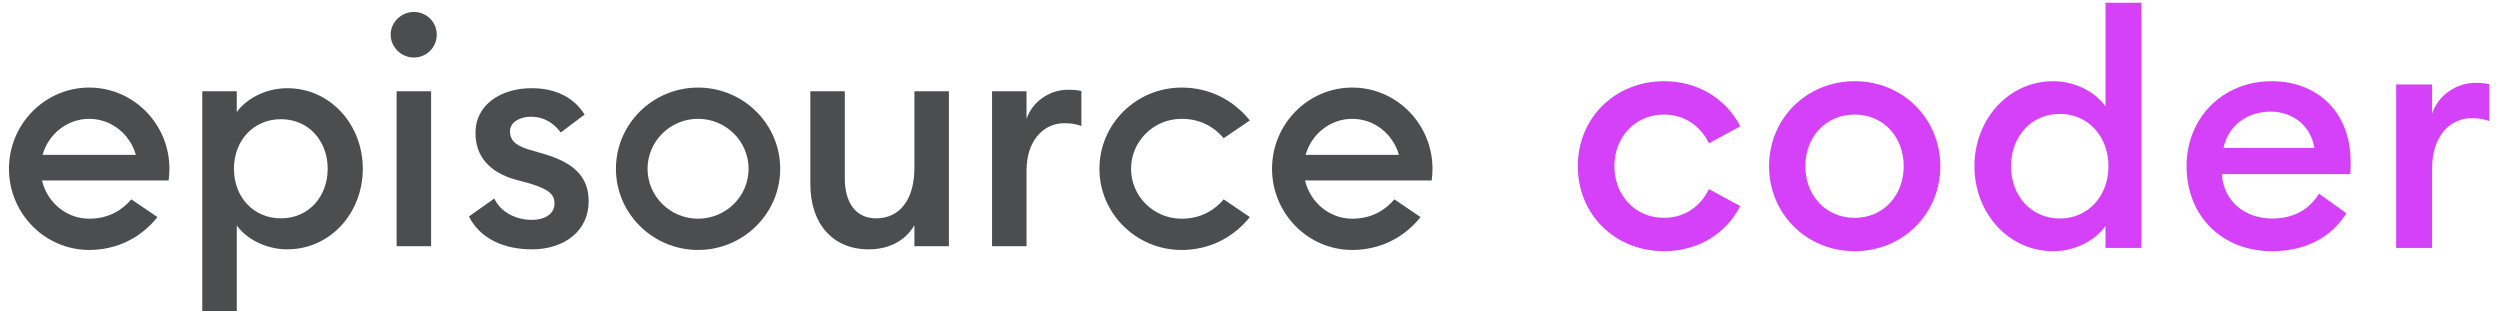
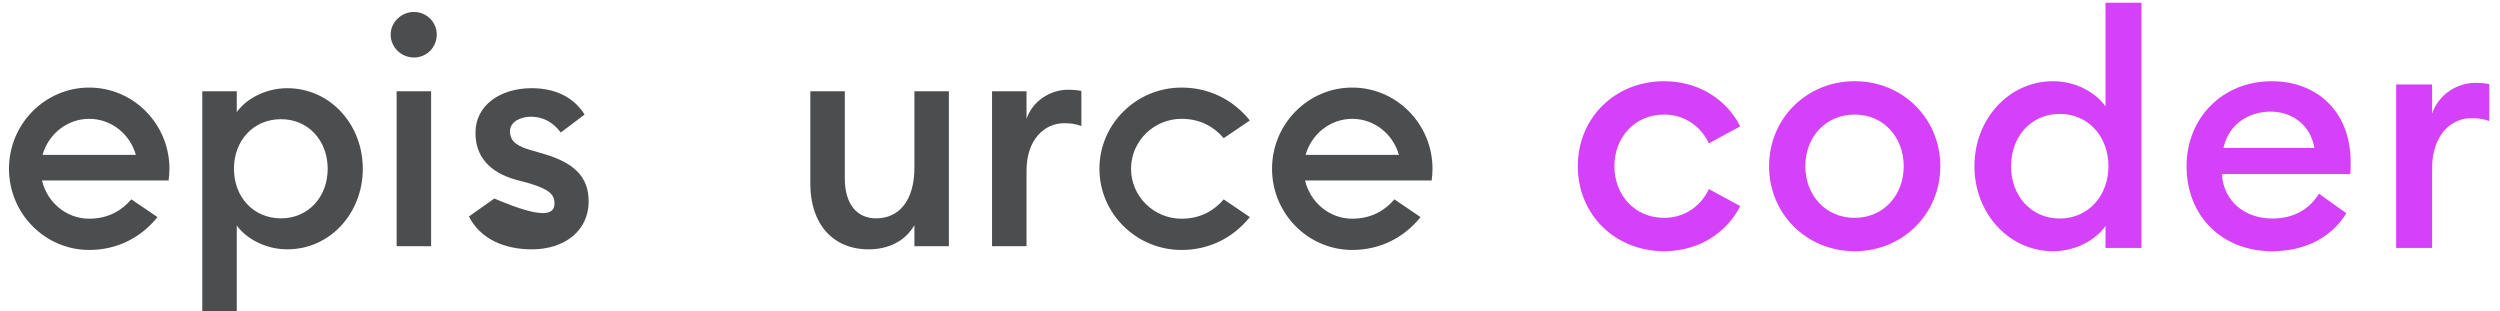
<svg xmlns="http://www.w3.org/2000/svg" width="209" height="26" viewBox="0 0 209 26" fill="none">
  <g id="g10">
    <g id="Group 21">
      <path id="path18" d="M131.904 13.895C131.904 9.85 135.019 6.789 139.118 6.789C141.96 6.789 144.31 8.265 145.485 10.561L142.862 11.982C142.206 10.588 140.867 9.577 139.118 9.577C136.686 9.577 134.964 11.462 134.964 13.895C134.964 16.327 136.686 18.212 139.118 18.212C140.867 18.212 142.206 17.201 142.862 15.808L145.485 17.229C144.31 19.524 141.96 21 139.118 21C135.019 21 131.904 17.939 131.904 13.895Z" fill="#D541F9" />
      <path id="path20" d="M159.151 13.895C159.151 11.462 157.457 9.577 155.052 9.577C152.62 9.577 150.926 11.462 150.926 13.895C150.926 16.327 152.62 18.212 155.052 18.212C157.457 18.212 159.151 16.327 159.151 13.895ZM147.893 13.895C147.893 9.932 151.008 6.789 155.052 6.789C159.097 6.789 162.212 9.932 162.212 13.895C162.212 17.857 159.097 21 155.052 21C151.008 21 147.893 17.857 147.893 13.895Z" fill="#D541F9" />
      <path id="path22" d="M176.266 13.895C176.266 11.435 174.598 9.522 172.194 9.522C169.789 9.522 168.122 11.435 168.122 13.895C168.122 16.354 169.789 18.267 172.194 18.267C174.598 18.267 176.266 16.354 176.266 13.895ZM165.062 13.895C165.062 9.987 167.903 6.789 171.647 6.789C173.615 6.789 175.254 7.801 176.02 8.894V0.231H179.026V20.727H176.02V18.896C175.254 19.989 173.615 21 171.647 21C167.903 21 165.062 17.803 165.062 13.895Z" fill="#D541F9" />
      <path id="path24" d="M193.482 12.365C193.153 10.397 191.568 9.331 189.82 9.331C188.043 9.331 186.321 10.342 185.885 12.365H193.482ZM182.796 13.895C182.796 9.878 185.775 6.789 189.93 6.789C193.535 6.789 196.515 9.167 196.515 13.567C196.515 13.867 196.515 14.114 196.488 14.551H185.749C185.885 16.819 187.66 18.267 189.956 18.267C191.897 18.267 193.126 17.393 193.865 16.19L196.159 17.83C194.93 19.798 192.799 21 189.93 21C185.775 21 182.796 18.076 182.796 13.895Z" fill="#D541F9" />
      <path id="path26" d="M200.318 7.063H203.324V9.495C203.843 7.937 205.374 6.926 206.93 6.926C207.342 6.926 207.751 6.953 208.105 7.035V10.123C207.586 9.932 207.149 9.878 206.603 9.878C204.882 9.878 203.324 11.326 203.324 14.059V20.727H200.318V7.063Z" fill="#D541F9" />
    </g>
-     <path id="path30" d="M58.359 9.934C56.03 9.934 54.135 11.807 54.135 14.109C54.135 16.411 56.03 18.283 58.359 18.283C60.687 18.283 62.582 16.411 62.582 14.109C62.582 11.807 60.687 9.934 58.359 9.934ZM58.359 20.896C54.572 20.896 51.492 17.851 51.492 14.109C51.492 10.366 54.572 7.321 58.359 7.321C62.145 7.321 65.225 10.366 65.225 14.109C65.225 17.851 62.145 20.896 58.359 20.896Z" fill="#4C4D4E" />
    <path id="path32" d="M67.744 15.378V7.632H70.626V14.912C70.626 16.985 71.57 18.254 73.247 18.254C75.134 18.254 76.445 16.803 76.445 14.005V7.632H79.327V20.585H76.445V18.824C75.685 20.145 74.296 20.845 72.618 20.845C69.604 20.845 67.744 18.694 67.744 15.378Z" fill="#4C4D4E" />
    <path id="path34" d="M82.935 7.632H85.818V9.938C86.316 8.461 87.783 7.503 89.277 7.503C89.67 7.503 90.063 7.528 90.404 7.606V10.534C89.906 10.352 89.487 10.3 88.963 10.3C87.311 10.3 85.818 11.674 85.818 14.264V20.585H82.935V7.632Z" fill="#4C4D4E" />
    <path id="path36" d="M109.149 12.947C109.642 11.208 111.201 9.935 113.049 9.935C114.898 9.935 116.457 11.208 116.95 12.947H109.149ZM113.049 7.321C109.351 7.321 106.342 10.367 106.342 14.109C106.342 17.85 109.351 20.896 113.049 20.896C115.323 20.896 117.34 19.913 118.758 18.15L116.571 16.665C115.828 17.537 114.705 18.283 113.049 18.283C111.137 18.283 109.531 16.917 109.103 15.085H119.688C119.733 14.764 119.757 14.439 119.757 14.111V14.109C119.757 10.367 116.748 7.321 113.049 7.321Z" fill="#4C4D4E" />
    <path id="path38" d="M102.302 16.666C101.557 17.536 100.437 18.284 98.779 18.284C96.451 18.284 94.556 16.411 94.556 14.109C94.556 11.807 96.451 9.934 98.779 9.934C100.437 9.934 101.557 10.682 102.302 11.552L104.487 10.069C103.067 8.307 101.053 7.321 98.779 7.321C94.993 7.321 91.912 10.366 91.912 14.109C91.912 17.852 94.993 20.897 98.779 20.897V20.897C101.053 20.897 103.067 19.911 104.487 18.149L102.302 16.666Z" fill="#4C4D4E" />
    <path id="path40" d="M27.395 14.109C27.395 11.777 25.796 9.964 23.49 9.964C21.157 9.964 19.558 11.777 19.558 14.109C19.558 16.441 21.157 18.254 23.49 18.254C25.796 18.254 27.395 16.441 27.395 14.109ZM16.911 26V7.632H19.794V9.368C20.528 8.332 22.127 7.373 24.014 7.373C27.605 7.373 30.33 10.404 30.33 14.109C30.33 17.814 27.605 20.844 24.014 20.844C22.127 20.844 20.528 19.886 19.794 18.849V26H16.911Z" fill="#4C4D4E" />
    <path id="path42" d="M33.158 7.632H36.041V20.585H33.158V7.632ZM32.66 2.891C32.66 1.855 33.551 1 34.6 1C35.674 1 36.513 1.855 36.513 2.891C36.513 3.953 35.674 4.808 34.6 4.808C33.551 4.808 32.66 3.953 32.66 2.891Z" fill="#4C4D4E" />
-     <path id="path44" d="M39.202 18.098L41.325 16.596C41.849 17.736 43.133 18.383 44.47 18.383C45.492 18.383 46.357 17.917 46.357 17.01C46.357 16.259 45.911 15.845 44.339 15.352L43.185 15.041C40.879 14.42 39.726 13.021 39.752 11.078C39.752 8.798 41.823 7.373 44.444 7.373C46.435 7.373 47.955 8.124 48.873 9.575L46.881 11.078C46.278 10.275 45.465 9.757 44.391 9.757C43.526 9.757 42.635 10.171 42.635 10.974C42.635 11.596 42.924 12.114 44.208 12.502L45.544 12.891C47.851 13.591 49.213 14.679 49.213 16.829C49.213 19.316 47.169 20.845 44.47 20.845C42.137 20.845 40.145 19.964 39.202 18.098Z" fill="#4C4D4E" />
+     <path id="path44" d="M39.202 18.098L41.325 16.596C45.492 18.383 46.357 17.917 46.357 17.01C46.357 16.259 45.911 15.845 44.339 15.352L43.185 15.041C40.879 14.42 39.726 13.021 39.752 11.078C39.752 8.798 41.823 7.373 44.444 7.373C46.435 7.373 47.955 8.124 48.873 9.575L46.881 11.078C46.278 10.275 45.465 9.757 44.391 9.757C43.526 9.757 42.635 10.171 42.635 10.974C42.635 11.596 42.924 12.114 44.208 12.502L45.544 12.891C47.851 13.591 49.213 14.679 49.213 16.829C49.213 19.316 47.169 20.845 44.47 20.845C42.137 20.845 40.145 19.964 39.202 18.098Z" fill="#4C4D4E" />
    <path id="path46" d="M3.557 12.947C4.05 11.208 5.609 9.935 7.458 9.935C9.306 9.935 10.866 11.208 11.358 12.947H3.557ZM7.458 7.321C3.759 7.321 0.75 10.367 0.75 14.109C0.75 17.85 3.759 20.896 7.458 20.896C9.731 20.896 11.748 19.913 13.165 18.15L10.979 16.665C10.236 17.537 9.113 18.283 7.458 18.283C5.544 18.283 3.939 16.917 3.511 15.085H14.096C14.141 14.764 14.165 14.439 14.165 14.111V14.109C14.165 10.367 11.156 7.321 7.458 7.321Z" fill="#4C4D4E" />
  </g>
</svg>